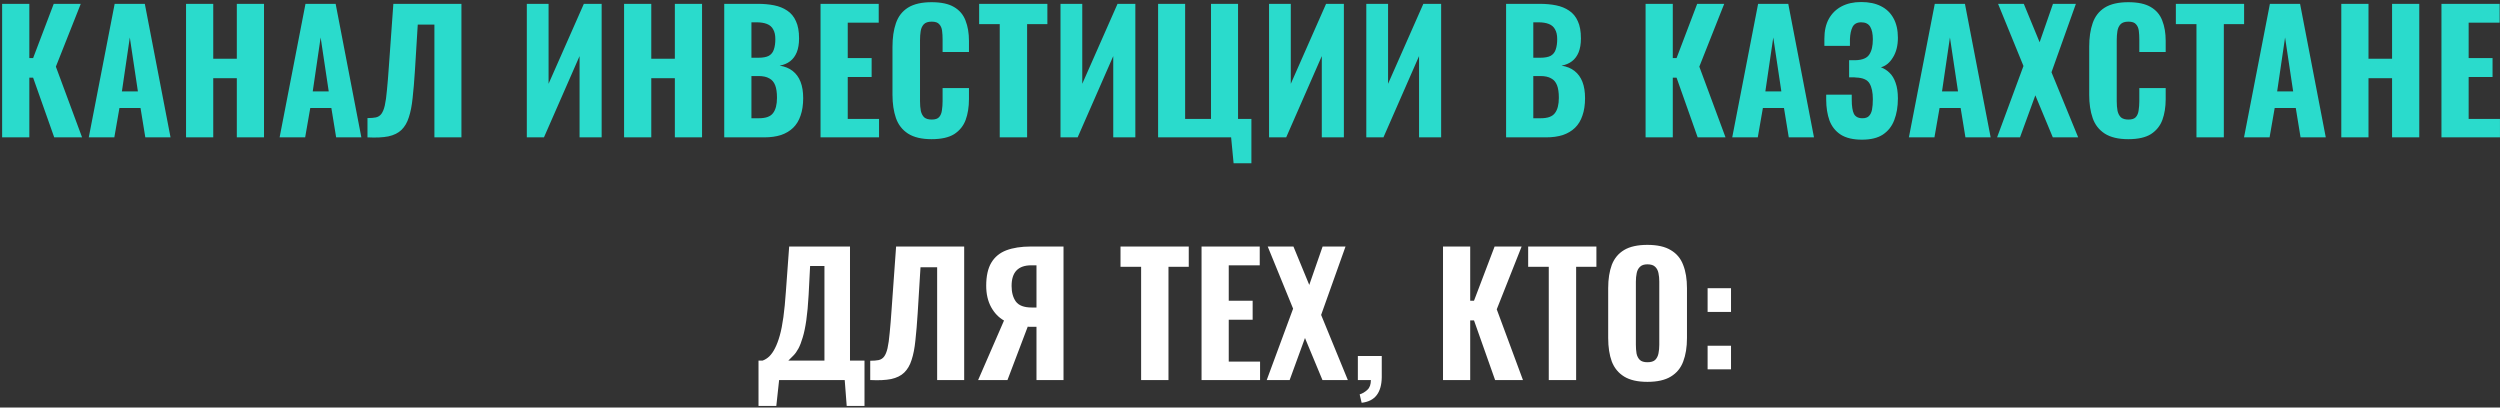
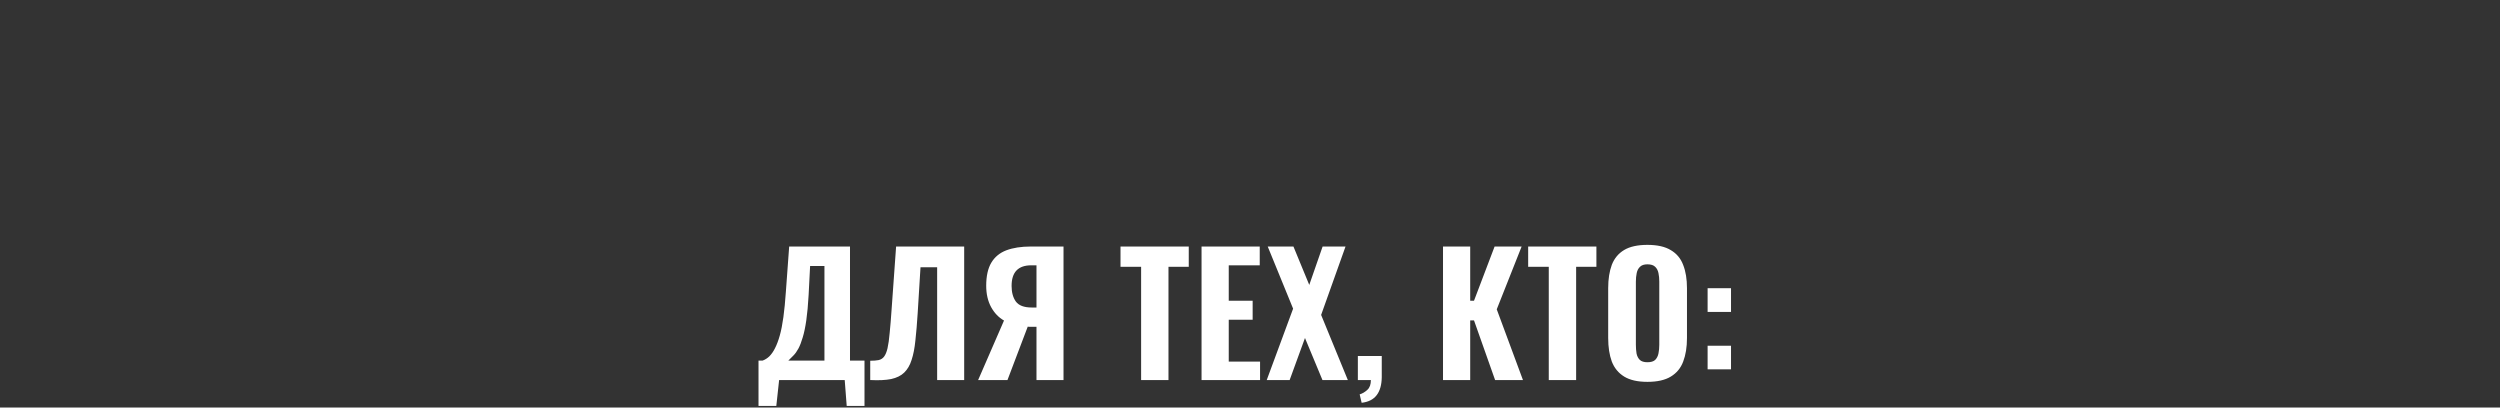
<svg xmlns="http://www.w3.org/2000/svg" width="546" height="89" viewBox="0 0 546 89" fill="none">
  <rect x="0" y="0" width="546" height="89" fill="#333333" stroke="none" />
-   <path d="M0.466 30V0.84H6.406V12.684H7.234L11.734 0.84H17.638L12.202 14.556L17.926 30H11.842L7.234 16.968H6.406V30H0.466ZM19.389 30L25.041 0.84H31.628L37.245 30H31.736L30.692 23.592H26.084L24.968 30H19.389ZM26.625 19.956H30.116L28.352 8.184L26.625 19.956ZM40.632 30V0.84H46.572V12.828H51.72V0.84H57.66V30H51.72V17.076H46.572V30H40.632ZM61.066 30L66.718 0.84H73.305L78.921 30H73.413L72.37 23.592H67.761L66.645 30H61.066ZM68.302 19.956H71.793L70.029 8.184L68.302 19.956ZM80.257 30V25.788C81.001 25.788 81.613 25.74 82.093 25.644C82.597 25.524 82.993 25.272 83.281 24.888C83.593 24.48 83.845 23.868 84.037 23.052C84.229 22.212 84.385 21.096 84.505 19.704C84.649 18.312 84.793 16.548 84.937 14.412L85.909 0.84H100.777V30H94.873V5.376H91.237L90.625 15.348C90.481 17.652 90.313 19.656 90.121 21.36C89.953 23.04 89.677 24.456 89.293 25.608C88.933 26.76 88.393 27.684 87.673 28.38C86.977 29.052 86.029 29.52 84.829 29.784C83.629 30.024 82.105 30.096 80.257 30ZM115.056 30V0.84H119.808V18.3L127.512 0.84H131.4V30H126.576V12.252L118.8 30H115.056ZM136.299 30V0.84H142.239V12.828H147.387V0.84H153.327V30H147.387V17.076H142.239V30H136.299ZM158.173 30V0.84H165.553C166.825 0.84 168.001 0.948 169.081 1.164C170.161 1.38 171.109 1.764 171.925 2.316C172.765 2.868 173.401 3.636 173.833 4.62C174.289 5.58 174.517 6.84 174.517 8.4C174.517 9.576 174.349 10.584 174.013 11.424C173.677 12.24 173.197 12.888 172.573 13.368C171.949 13.848 171.181 14.172 170.269 14.34C171.397 14.508 172.345 14.892 173.113 15.492C173.881 16.092 174.457 16.884 174.841 17.868C175.225 18.852 175.417 20.04 175.417 21.432C175.417 22.896 175.225 24.168 174.841 25.248C174.481 26.328 173.941 27.216 173.221 27.912C172.501 28.608 171.613 29.136 170.557 29.496C169.501 29.832 168.277 30 166.885 30H158.173ZM164.113 25.824H165.769C167.257 25.824 168.277 25.452 168.829 24.708C169.405 23.964 169.693 22.848 169.693 21.36C169.693 20.208 169.561 19.296 169.297 18.624C169.033 17.928 168.601 17.424 168.001 17.112C167.425 16.776 166.645 16.608 165.661 16.608H164.113V25.824ZM164.113 12.612H165.589C166.621 12.612 167.401 12.468 167.929 12.18C168.457 11.868 168.817 11.412 169.009 10.812C169.225 10.188 169.333 9.432 169.333 8.544C169.333 7.656 169.177 6.948 168.865 6.42C168.577 5.868 168.121 5.472 167.497 5.232C166.897 4.992 166.129 4.872 165.193 4.872H164.113V12.612ZM179.205 30V0.84H191.913V4.944H185.145V12.684H190.365V16.824H185.145V25.968H191.985V30H179.205ZM203.45 30.396C201.29 30.396 199.574 29.988 198.302 29.172C197.054 28.356 196.178 27.228 195.674 25.788C195.17 24.324 194.918 22.632 194.918 20.712V10.236C194.918 8.22 195.17 6.492 195.674 5.052C196.178 3.588 197.054 2.46 198.302 1.668C199.574 0.876 201.29 0.48 203.45 0.48C205.538 0.48 207.17 0.828 208.346 1.524C209.546 2.22 210.386 3.204 210.866 4.476C211.37 5.748 211.622 7.224 211.622 8.904V11.352H205.862V8.616C205.862 7.944 205.826 7.32 205.754 6.744C205.682 6.144 205.478 5.664 205.142 5.304C204.83 4.92 204.278 4.728 203.486 4.728C202.694 4.728 202.118 4.92 201.758 5.304C201.398 5.688 201.17 6.192 201.074 6.816C200.978 7.416 200.93 8.088 200.93 8.832V22.08C200.93 22.896 200.99 23.616 201.11 24.24C201.254 24.84 201.506 25.308 201.866 25.644C202.25 25.956 202.79 26.112 203.486 26.112C204.254 26.112 204.794 25.932 205.106 25.572C205.442 25.188 205.646 24.684 205.718 24.06C205.814 23.436 205.862 22.776 205.862 22.08V19.236H211.622V21.648C211.622 23.352 211.382 24.864 210.902 26.184C210.422 27.48 209.594 28.512 208.418 29.28C207.242 30.024 205.586 30.396 203.45 30.396ZM218.344 30V5.268H213.844V0.84H228.748V5.268H224.32V30H218.344ZM231.614 30V0.84H236.366V18.3L244.07 0.84H247.958V30H243.134V12.252L235.358 30H231.614ZM269.417 35.652L268.877 30H252.929V0.84H258.833V25.968H264.485V0.84H270.389V25.968H273.305V35.652H269.417ZM277.159 30V0.84H281.911V18.3L289.615 0.84H293.503V30H288.679V12.252L280.903 30H277.159ZM298.401 30V0.84H303.153V18.3L310.857 0.84H314.745V30H309.921V12.252L302.145 30H298.401ZM328.932 30V0.84H336.312C337.584 0.84 338.76 0.948 339.84 1.164C340.92 1.38 341.868 1.764 342.684 2.316C343.524 2.868 344.16 3.636 344.592 4.62C345.048 5.58 345.276 6.84 345.276 8.4C345.276 9.576 345.108 10.584 344.772 11.424C344.436 12.24 343.956 12.888 343.332 13.368C342.708 13.848 341.94 14.172 341.028 14.34C342.156 14.508 343.104 14.892 343.872 15.492C344.64 16.092 345.216 16.884 345.6 17.868C345.984 18.852 346.176 20.04 346.176 21.432C346.176 22.896 345.984 24.168 345.6 25.248C345.24 26.328 344.7 27.216 343.98 27.912C343.26 28.608 342.372 29.136 341.316 29.496C340.26 29.832 339.036 30 337.644 30H328.932ZM334.872 25.824H336.528C338.016 25.824 339.036 25.452 339.588 24.708C340.164 23.964 340.452 22.848 340.452 21.36C340.452 20.208 340.32 19.296 340.056 18.624C339.792 17.928 339.36 17.424 338.76 17.112C338.184 16.776 337.404 16.608 336.42 16.608H334.872V25.824ZM334.872 12.612H336.348C337.38 12.612 338.16 12.468 338.688 12.18C339.216 11.868 339.576 11.412 339.768 10.812C339.984 10.188 340.092 9.432 340.092 8.544C340.092 7.656 339.936 6.948 339.624 6.42C339.336 5.868 338.88 5.472 338.256 5.232C337.656 4.992 336.888 4.872 335.952 4.872H334.872V12.612ZM359.396 30V0.84H365.336V12.684H366.164L370.664 0.84H376.568L371.132 14.556L376.856 30H370.772L366.164 16.968H365.336V30H359.396ZM378.318 30L383.97 0.84H390.558L396.174 30H390.666L389.622 23.592H385.014L383.898 30H378.318ZM385.554 19.956H389.046L387.282 8.184L385.554 19.956ZM406.653 30.504C404.733 30.504 403.197 30.144 402.045 29.424C400.893 28.68 400.065 27.648 399.561 26.328C399.081 24.984 398.841 23.448 398.841 21.72V20.676H404.421C404.421 20.748 404.421 20.904 404.421 21.144C404.421 21.36 404.421 21.564 404.421 21.756C404.421 23.172 404.577 24.204 404.889 24.852C405.225 25.5 405.849 25.824 406.761 25.824C407.385 25.824 407.853 25.668 408.165 25.356C408.501 25.02 408.729 24.552 408.849 23.952C408.969 23.328 409.029 22.56 409.029 21.648C409.029 20.184 408.789 19.044 408.309 18.228C407.829 17.412 406.845 16.98 405.357 16.932C405.333 16.908 405.225 16.896 405.033 16.896C404.865 16.896 404.673 16.896 404.457 16.896C404.241 16.896 404.037 16.896 403.845 16.896V13.152C404.013 13.152 404.169 13.152 404.313 13.152C404.481 13.152 404.637 13.152 404.781 13.152C404.949 13.152 405.105 13.152 405.249 13.152C406.737 13.104 407.733 12.696 408.237 11.928C408.765 11.16 409.029 10.044 409.029 8.58C409.029 7.404 408.837 6.492 408.453 5.844C408.069 5.196 407.409 4.872 406.473 4.872C405.585 4.872 404.961 5.208 404.601 5.88C404.265 6.552 404.073 7.44 404.025 8.544C404.025 8.616 404.025 8.808 404.025 9.12C404.025 9.432 404.025 9.732 404.025 10.02H398.445V8.436C398.445 6.732 398.769 5.292 399.417 4.116C400.089 2.916 401.025 2.004 402.225 1.38C403.425 0.756 404.841 0.444 406.473 0.444C408.177 0.444 409.617 0.744 410.793 1.344C411.993 1.944 412.905 2.82 413.529 3.972C414.177 5.124 414.501 6.552 414.501 8.256C414.501 9.96 414.141 11.388 413.421 12.54C412.725 13.692 411.849 14.412 410.793 14.7C411.513 14.964 412.149 15.372 412.701 15.924C413.253 16.452 413.685 17.172 413.997 18.084C414.333 18.996 414.501 20.136 414.501 21.504C414.501 23.28 414.237 24.852 413.709 26.22C413.205 27.564 412.377 28.62 411.225 29.388C410.097 30.132 408.573 30.504 406.653 30.504ZM416.902 30L422.554 0.84H429.142L434.758 30H429.25L428.206 23.592H423.598L422.482 30H416.902ZM424.138 19.956H427.63L425.866 8.184L424.138 19.956ZM436.165 30L441.925 14.412L436.381 0.84H441.997L445.453 9.228L448.369 0.84H453.373L448.045 15.78L453.877 30H448.333L444.517 20.82L441.169 30H436.165ZM464.814 30.396C462.654 30.396 460.938 29.988 459.666 29.172C458.418 28.356 457.542 27.228 457.038 25.788C456.534 24.324 456.282 22.632 456.282 20.712V10.236C456.282 8.22 456.534 6.492 457.038 5.052C457.542 3.588 458.418 2.46 459.666 1.668C460.938 0.876 462.654 0.48 464.814 0.48C466.902 0.48 468.534 0.828 469.71 1.524C470.91 2.22 471.75 3.204 472.23 4.476C472.734 5.748 472.986 7.224 472.986 8.904V11.352H467.226V8.616C467.226 7.944 467.19 7.32 467.118 6.744C467.046 6.144 466.842 5.664 466.506 5.304C466.194 4.92 465.642 4.728 464.85 4.728C464.058 4.728 463.482 4.92 463.122 5.304C462.762 5.688 462.534 6.192 462.438 6.816C462.342 7.416 462.294 8.088 462.294 8.832V22.08C462.294 22.896 462.354 23.616 462.474 24.24C462.618 24.84 462.87 25.308 463.23 25.644C463.614 25.956 464.154 26.112 464.85 26.112C465.618 26.112 466.158 25.932 466.47 25.572C466.806 25.188 467.01 24.684 467.082 24.06C467.178 23.436 467.226 22.776 467.226 22.08V19.236H472.986V21.648C472.986 23.352 472.746 24.864 472.266 26.184C471.786 27.48 470.958 28.512 469.782 29.28C468.606 30.024 466.95 30.396 464.814 30.396ZM479.708 30V5.268H475.208V0.84H490.112V5.268H485.684V30H479.708ZM490.095 30L495.747 0.84H502.335L507.951 30H502.443L501.399 23.592H496.791L495.675 30H490.095ZM497.331 19.956H500.823L499.059 8.184L497.331 19.956ZM511.339 30V0.84H517.279V12.828H522.427V0.84H528.367V30H522.427V17.076H517.279V30H511.339ZM533.213 30V0.84H545.921V4.944H539.153V12.684H544.373V16.824H539.153V25.968H545.993V30H533.213Z" fill="#2ADBCC" />
  <path d="M165.659 88.652V78.752H166.559C167.087 78.56 167.579 78.248 168.035 77.816C168.491 77.36 168.899 76.772 169.259 76.052C169.643 75.308 169.991 74.384 170.303 73.28C170.615 72.176 170.879 70.832 171.095 69.248C171.311 67.664 171.491 65.816 171.635 63.704L172.355 53.84H185.639V78.752H188.807V88.652H184.919L184.487 83H170.159L169.547 88.652H165.659ZM172.175 78.752H180.059V58.088H176.927L176.603 64.424C176.483 66.584 176.315 68.42 176.099 69.932C175.883 71.444 175.619 72.704 175.307 73.712C175.019 74.696 174.707 75.5 174.371 76.124C174.035 76.748 173.675 77.252 173.291 77.636C172.907 78.02 172.535 78.392 172.175 78.752ZM190.057 83V78.788C190.801 78.788 191.413 78.74 191.893 78.644C192.397 78.524 192.793 78.272 193.081 77.888C193.393 77.48 193.645 76.868 193.837 76.052C194.029 75.212 194.185 74.096 194.305 72.704C194.449 71.312 194.593 69.548 194.737 67.412L195.709 53.84H210.577V83H204.673V58.376H201.037L200.425 68.348C200.281 70.652 200.113 72.656 199.921 74.36C199.753 76.04 199.477 77.456 199.093 78.608C198.733 79.76 198.193 80.684 197.473 81.38C196.777 82.052 195.829 82.52 194.629 82.784C193.429 83.024 191.905 83.096 190.057 83ZM213.624 83L219.276 70.004C218.124 69.356 217.188 68.384 216.468 67.088C215.748 65.768 215.388 64.208 215.388 62.408C215.388 60.296 215.76 58.616 216.504 57.368C217.248 56.12 218.34 55.22 219.78 54.668C221.244 54.116 223.032 53.84 225.144 53.84H232.272V83H226.368V71.372H224.964C224.94 71.372 224.856 71.372 224.712 71.372C224.592 71.348 224.508 71.336 224.46 71.336L220.032 83H213.624ZM225.324 67.16H226.368V57.944H225.216C223.8 57.944 222.732 58.316 222.012 59.06C221.292 59.804 220.932 60.932 220.932 62.444C220.932 63.86 221.244 65 221.868 65.864C222.516 66.728 223.668 67.16 225.324 67.16ZM249.22 83V58.268H244.72V53.84H259.624V58.268H255.196V83H249.22ZM262.418 83V53.84H275.126V57.944H268.358V65.684H273.578V69.824H268.358V78.968H275.198V83H262.418ZM276.655 83L282.415 67.412L276.871 53.84H282.487L285.943 62.228L288.859 53.84H293.863L288.535 68.78L294.367 83H288.823L285.007 73.82L281.659 83H276.655ZM297.384 87.968L296.952 86.132C297.576 85.94 298.14 85.604 298.644 85.124C299.148 84.668 299.4 83.96 299.4 83H296.556V77.744H301.776V82.388C301.752 84.068 301.38 85.376 300.66 86.312C299.94 87.248 298.848 87.8 297.384 87.968ZM315.153 83V53.84H321.093V65.684H321.921L326.421 53.84H332.325L326.889 67.556L332.613 83H326.529L321.921 69.968H321.093V83H315.153ZM338.251 83V58.268H333.751V53.84H348.655V58.268H344.227V83H338.251ZM359.796 83.396C357.66 83.396 355.968 83.012 354.72 82.244C353.472 81.476 352.572 80.384 352.02 78.968C351.492 77.528 351.228 75.812 351.228 73.82V62.948C351.228 60.956 351.492 59.252 352.02 57.836C352.572 56.42 353.472 55.34 354.72 54.596C355.968 53.852 357.66 53.48 359.796 53.48C361.956 53.48 363.66 53.864 364.908 54.632C366.18 55.376 367.08 56.456 367.608 57.872C368.16 59.264 368.436 60.956 368.436 62.948V73.82C368.436 75.812 368.16 77.528 367.608 78.968C367.08 80.384 366.18 81.476 364.908 82.244C363.66 83.012 361.956 83.396 359.796 83.396ZM359.796 79.112C360.564 79.112 361.128 78.944 361.488 78.608C361.848 78.248 362.088 77.78 362.208 77.204C362.328 76.604 362.388 75.968 362.388 75.296V61.508C362.388 60.836 362.328 60.212 362.208 59.636C362.088 59.06 361.848 58.604 361.488 58.268C361.128 57.908 360.564 57.728 359.796 57.728C359.076 57.728 358.536 57.908 358.176 58.268C357.816 58.604 357.576 59.06 357.456 59.636C357.336 60.212 357.276 60.836 357.276 61.508V75.296C357.276 75.968 357.324 76.604 357.42 77.204C357.54 77.78 357.78 78.248 358.14 78.608C358.5 78.944 359.052 79.112 359.796 79.112ZM372.942 68.132V62.948H378.054V68.132H372.942ZM372.942 80.66V75.512H378.054V80.66H372.942Z" fill="white" />
</svg>